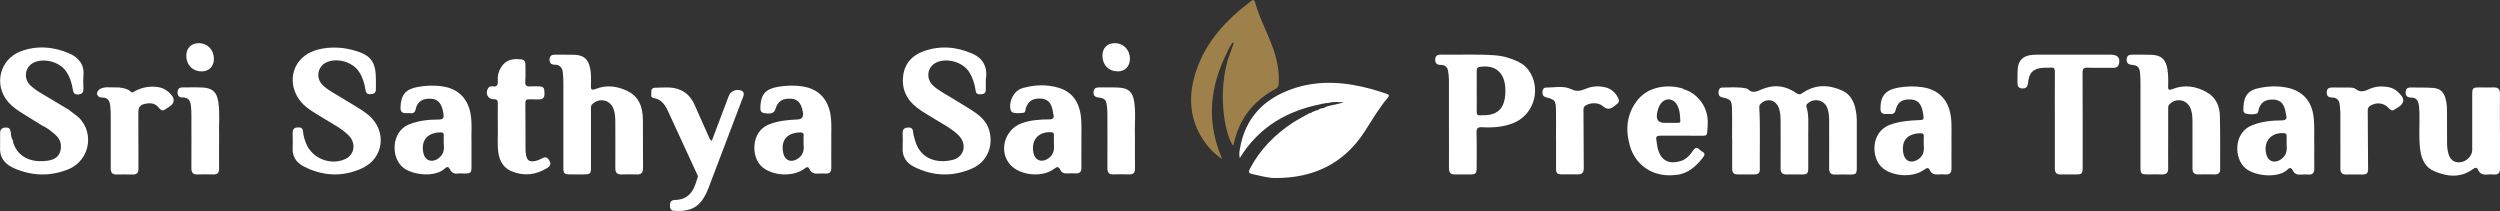
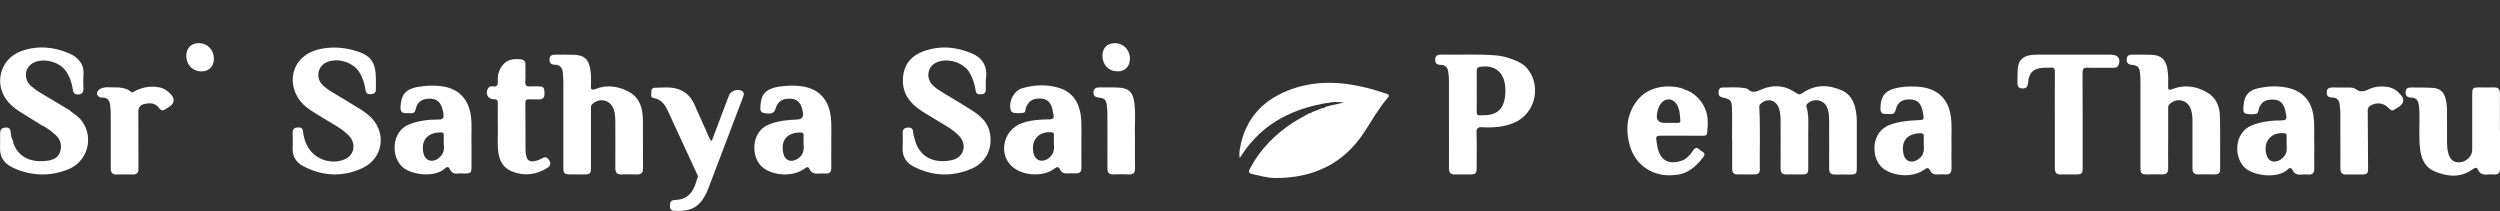
<svg xmlns="http://www.w3.org/2000/svg" id="Layer_2" data-name="Layer 2" viewBox="0 0 432.09 36.49">
  <rect x="0" y="0" width="432.09" height="36.49" fill="#333333" stroke="none" />
  <defs>
    <style>
      .cls-1 {
        fill: #9E814A;
      }

      .cls-2 {
        fill: #ffffff;
      }
    </style>
  </defs>
  <g id="Layer_1-2" data-name="Layer 1">
    <g>
      <g>
        <path class="cls-2" d="m226.79,19.37c.25-.1.49-.2.74-.3.18.01.31-.07.44-.18.13-.05.26-.1.39-.16.31,0,.59-.1.83-.29.22-.06.45-.12.67-.18.81-.18,1.62-.36,2.43-.54-.93-.1-1.85-.18-2.75.09-.28-.02-.56.01-.82.13-.12-.06-.23-.04-.34.04-5.94,1.17-10.81,3.97-14.1,9.34-.14-.59-.06-1.1.02-1.6.91-5.35,4.16-8.68,9.16-10.39,4.52-1.55,9.07-1.16,13.59.06.88.24,1.74.55,2.61.82.46.14.49.34.19.69-1.55,1.82-2.73,3.9-4.03,5.9-3.62,5.55-8.86,7.97-15.35,7.97-1.36,0-2.68-.4-4.01-.68-.67-.14-.7-.41-.41-.97,1.76-3.31,4.3-5.89,7.41-7.92.93-.6,1.92-1.1,2.88-1.65.18.02.32-.05.43-.18Z" />
-         <path class="cls-1" d="m212.12,9.01c-3.02,5.96-3.68,12.05-.88,18.47-1.33-.87-2.31-1.89-3.12-3.06-2.62-3.83-2.8-7.98-1.36-12.23,1.73-5.1,5.26-8.84,9.48-12,.28-.21.52-.33.66.16.76,2.73,2.13,5.23,3.09,7.88.73,2,1.13,4.05,1.02,6.19-.02.42-.12.7-.53.93-3.91,2.1-6.39,5.3-7.28,9.68-.01.05-.05.1-.08.14-1.18-1.48-2.7-7.93-1.05-14.34.02-.01.04-.03.04-.04,0-.04,0-.07-.02-.11.04-.12.07-.24.11-.36.35-.97.7-1.93,1.05-2.9l-.21-.08c-.33.54-.73,1.05-.92,1.68Z" />
      </g>
      <g>
        <path class="cls-2" d="m320.65,18.58c-.35-1.26-.98-2.34-2.19-2.9-2.36-1.08-4.73-1.14-6.94.41-.43.3-.67.26-1.07-.01-1.9-1.34-3.98-1.52-6.07-.59-.84.37-1.5.65-2.25-.05-.15-.14-.41-.18-.62-.21-1.27-.22-2.54-.11-3.82-.1-.45,0-.66.33-.67.79-.01.48.15.8.65.91,1.47.34,1.64.49,1.68,2.02.05,1.69.01,3.38.01,5.07h.02c0,1.75,0,3.49,0,5.24,0,.65.25.99.93.98,1-.01,2,0,2.99,0,.59,0,.87-.28.86-.86-.05-3.55.11-7.09-.09-10.64-.01-.27,0-.47.2-.67,1.11-1.1,2.67-.75,3.19.73.27.77.29,1.58.29,2.38,0,2.66.02,5.32,0,7.98,0,.78.29,1.12,1.08,1.09.86-.03,1.72,0,2.58,0,.95,0,1.12-.17,1.12-1.11,0-2.02.01-4.05,0-6.07-.01-1.52.14-3.05-.31-4.54-.07-.22.02-.36.17-.51,1.12-1.08,2.96-.66,3.46.8.25.72.29,1.46.29,2.22,0,2.72.02,5.43,0,8.15,0,.79.3,1.11,1.08,1.08.86-.04,1.72,0,2.58,0,.96,0,1.12-.16,1.12-1.11,0-2.66,0-5.32,0-7.98,0-.83-.06-1.66-.29-2.47Z" />
        <path class="cls-2" d="m381.45,15.96c-1.9-1.08-3.91-1.38-5.99-.56-.62.24-.75.12-.73-.51.03-.99.04-1.99-.13-2.98-.29-1.66-1.04-2.36-2.74-2.44-1.13-.05-2.27-.01-3.41-.02-.57,0-.88.25-.89.85,0,.58.27.84.85.9,1.05.1,1.35.39,1.47,1.43.07.66.07,1.33.07,1.99,0,4.76,0,9.53,0,14.29,0,1.08.14,1.23,1.17,1.23.86,0,1.72-.02,2.58,0,.74.02,1.05-.29,1.04-1.04-.03-1.72,0-3.43,0-5.15,0-1.72,0-3.44,0-5.15,0-.3-.02-.58.26-.83,1.31-1.17,3.11-.71,3.68.96.26.77.26,1.58.26,2.38,0,2.6,0,5.21,0,7.81,0,.69.27,1.03.98,1.02.97-.02,1.94-.01,2.91,0,.57,0,.9-.24.89-.84,0-3.07.03-6.15-.04-9.22-.04-1.71-.65-3.22-2.23-4.12Z" />
        <path class="cls-2" d="m63.6,19.82c-.45-.37-.93-.71-1.42-1.01-1.6-.99-3.22-1.95-4.84-2.93-.59-.36-1.17-.75-1.65-1.26-1.15-1.21-.78-3.14.72-3.84,1.84-.85,4.51-.09,5.63,1.6.64.97.97,2.06,1.14,3.19.09.65.43.74.96.7.59-.04.84-.33.83-.9,0-.53,0-1.05,0-1.58,0-3.1-.85-4.26-3.76-5.08-1.7-.48-3.44-.62-5.19-.36-1.6.24-3.07.8-4.17,2.05-2.04,2.32-1.55,5.97,1.08,8.1,1.02.82,2.18,1.43,3.28,2.12,1.41.88,2.92,1.62,4.09,2.83,1.28,1.32.97,3.3-.61,4.03-2.55,1.18-5.76-.09-6.79-2.7-.26-.65-.47-1.32-.52-2.01-.05-.71-.44-.78-1-.74-.6.05-.81.38-.8.94,0,.83.05,1.67,0,2.49-.1,1.51.57,2.6,1.85,3.27,3.32,1.74,6.81,1.9,10.17.34,3.84-1.78,4.29-6.57,1.01-9.25Z" />
        <path class="cls-2" d="m110.97,19.16c-.27-1.55-1.08-2.72-2.5-3.42-1.77-.86-3.62-1.11-5.47-.38-.85.33-.89.05-.87-.66.04-.94.05-1.89-.12-2.82-.3-1.65-1.08-2.35-2.77-2.41-1.08-.04-2.16,0-3.24-.02-.56,0-.99.12-1.02.79-.04.69.33.95.96.95.81,0,1.21.49,1.32,1.23.08.6.11,1.21.11,1.82.01,2.3,0,4.6,0,6.9,0,2.61,0,5.21,0,7.82,0,1.02.15,1.17,1.14,1.18.8,0,1.61,0,2.41,0,1.11,0,1.22-.11,1.22-1.26,0-3.33,0-6.65,0-9.98,0-.32-.06-.64.25-.92,1.27-1.15,3.07-.73,3.66.87.28.77.3,1.57.3,2.38,0,2.61.02,5.21,0,7.82,0,.78.28,1.12,1.07,1.1.89-.03,1.77-.03,2.66,0,.8.03,1.06-.33,1.06-1.1-.03-2.74,0-5.49-.02-8.23,0-.55-.05-1.11-.14-1.65Z" />
        <path class="cls-2" d="m167.8,18.95c-1.64-1.04-3.31-2.01-4.97-3.02-.59-.36-1.17-.75-1.66-1.24-1.18-1.2-.87-3.13.61-3.86,1.83-.9,4.59-.13,5.7,1.58.64,1,.98,2.11,1.15,3.27.09.65.48.63.95.61.49-.02.79-.22.8-.74,0-.58,0-1.16,0-1.75.35-2.1-.37-3.67-2.35-4.54-2.75-1.2-5.58-1.42-8.42-.4-1.93.7-3.22,2.06-3.5,4.16-.31,2.32.55,4.17,2.38,5.59,1.03.8,2.19,1.4,3.29,2.1,1.36.85,2.81,1.57,3.95,2.74,1.47,1.52.91,3.72-1.13,4.2-2.68.63-5.56-.13-6.47-3.45-.12-.45-.27-.91-.31-1.37-.05-.65-.36-.84-.97-.78-.64.06-.85.39-.84.99.02.8.05,1.61,0,2.41-.11,1.58.61,2.69,1.95,3.37,3.28,1.66,6.68,1.77,10.03.31,2.61-1.14,3.75-3.85,2.99-6.58-.47-1.7-1.78-2.71-3.17-3.59Z" />
        <path class="cls-2" d="m12.99,19.81c-.36-.25-.7-.54-1.05-.81-1.31-.78-2.62-1.55-3.92-2.34-.95-.57-1.93-1.1-2.74-1.87-1.28-1.19-.99-3.22.55-3.97,1.74-.84,4.43-.14,5.54,1.44.68.97,1.05,2.08,1.22,3.24.1.68.4.89,1.04.81.65-.07.81-.46.79-1.04-.02-.72-.06-1.45,0-2.16.19-1.96-.82-3.17-2.48-3.89-2.72-1.17-5.53-1.39-8.34-.36C-.04,10.22-1.14,14.66,1.41,17.62c.73.85,1.65,1.47,2.6,2.05,1.06.65,2.11,1.31,3.17,1.97.92.41,1.7,1.03,2.43,1.69.84.76,1.1,1.71.82,2.79-.28,1.05-1.14,1.49-2.1,1.64-2.23.35-4.76-.12-5.87-2.63-.12-.26-.21-.5-.19-.77-.31-.45-.37-.99-.42-1.5-.06-.63-.32-.86-.95-.81-.69.05-.89.42-.88,1.04.01.97,0,1.93-.01,2.9.11,1.58,1.1,2.51,2.42,3.09,3.05,1.34,6.19,1.44,9.28.22,4.16-1.64,4.69-7.09,1.29-9.48Z" />
        <path class="cls-2" d="m262.54,10.72c-1.31-.62-2.68-1.05-4.14-1.16-3.1-.24-6.2-.05-9.3-.12-.61-.01-1.04.15-1.05.86-.01.68.35.92.99.92.72,0,1.14.39,1.25,1.09.08.52.14,1.04.14,1.57.01,2.44,0,4.87,0,7.31,0,2.63.02,5.26,0,7.89,0,.79.31,1.1,1.09,1.07.83-.03,1.66,0,2.49,0,1.07,0,1.21-.13,1.21-1.18,0-1.99.04-3.99-.02-5.98-.02-.8.17-1.05.99-1,1.89.1,3.77-.03,5.54-.79,3.5-1.51,4.7-6.03,2.44-9.11-.43-.59-.99-1.04-1.66-1.35Zm-2.45,6.27c-.3,1.85-1.39,2.82-3.26,2.92-.33.02-.67-.01-1,.02-.49.05-.61-.18-.6-.63.02-1.19,0-2.38,0-3.57,0-1.16.02-2.33,0-3.49,0-.45.15-.62.6-.69,2.48-.37,4.09.87,4.32,3.37.06.69.05,1.38-.06,2.07Z" />
        <path class="cls-2" d="m432.08,22.66c0-2.16-.02-4.32,0-6.48,0-.79-.31-1.1-1.09-1.07-.8.04-1.61,0-2.41,0-1.2,0-1.29.09-1.29,1.27,0,3.19,0,6.37,0,9.56,0,.98-.98,1.98-2.01,2.1-1.11.12-1.8-.38-2.12-1.53-.17-.62-.22-1.26-.22-1.89,0-1.75,0-3.49-.01-5.24,0-.78-.04-1.55-.24-2.31-.32-1.18-.94-1.78-2.14-1.87-1.21-.09-2.44-.06-3.65-.08-.56-.01-1.07,0-1.12.77-.05.75.36.97,1.02.98.72.01,1.09.41,1.23,1.11.11.58.12,1.15.14,1.74.05,2.1-.16,4.21.15,6.31.23,1.56.89,2.92,2.4,3.56,2.27.97,4.56,1.2,6.7-.37.42-.31.68-.31.89.15.33.73.91.87,1.64.79.36-.04.72-.03,1.08,0,.8.06,1.08-.32,1.07-1.09-.02-2.13,0-4.27,0-6.4Z" />
        <path class="cls-2" d="m337.16,20.06c-.4-2.84-2.14-4.6-4.97-5-1.41-.2-2.82-.15-4.22.11-2.13.41-2.97,1.47-2.96,3.63,0,.64.29.92.91.9.22,0,.45-.03.66,0,.63.09.93-.14,1.09-.79.3-1.18.98-1.67,2.14-1.72,1.57-.08,2.31.63,2.58,2.48.16,1.06.16,1.06-.89,1.1-1.64.06-3.25.22-4.81.78-3.43,1.23-3.33,5.83-1.31,7.49,1.85,1.51,5.3,1.7,7.23.26.43-.32.71-.38.95.14.3.63.8.76,1.44.71.41-.04.83-.03,1.25,0,.75.05,1.05-.3,1.04-1.04-.02-1.36,0-2.71,0-4.32-.05-1.41.11-3.08-.12-4.73Zm-5.52,7.4c-1.24.91-2.45.45-2.69-1.05-.33-2.09.67-3.26,2.82-3.38.52-.03.79.07.73.66-.04.38,0,.78,0,1.39.06.76.07,1.7-.86,2.39Z" />
        <path class="cls-2" d="m81.3,19.52c-.5-2.54-2.13-4.14-4.65-4.56-1.49-.25-2.99-.2-4.47.07-2.08.38-2.86,1.34-2.96,3.47-.03.73.23,1.11,1,1.06.22-.01.45-.03.66,0,.56.08.84-.12.97-.71.23-1.06.9-1.68,2.02-1.78,1.67-.15,2.47.6,2.77,2.56.11.71.02,1.03-.83,1.03-1.77,0-3.53.18-5.2.88-3,1.25-3.13,5.8-.81,7.52,1.61,1.19,5.4,1.65,7.1.05.42-.39.66-.26.87.17.28.57.72.79,1.35.71.38-.05.77,0,1.16,0,1.09,0,1.21-.12,1.21-1.18,0-1.3,0-2.6,0-4.19-.07-1.51.16-3.32-.19-5.1Zm-5.58,7.9c-1.11.75-2.26.34-2.54-.96-.46-2.16.66-3.52,2.91-3.58.47-.01.65.11.61.59-.03.41,0,.83,0,1.45.11.85.02,1.81-.99,2.49Z" />
        <path class="cls-2" d="m399.98,24.83c-.04-1.32.09-2.99-.11-4.64-.32-2.74-1.92-4.51-4.62-5.05-1.68-.33-3.37-.25-5.03.13-2.03.47-2.48,1.76-2.49,3.76,0,.32.19.56.46.62.6.13,1.23.15,1.81,0,.38-.1.31-.61.43-.93.42-1.1,1.15-1.55,2.48-1.51,1.05.03,1.7.56,2.01,1.65.09.32.12.65.2.97.18.69,0,.98-.79.98-1.69,0-3.37.19-4.98.79-3.39,1.25-3.27,5.85-1.22,7.51,1.76,1.42,5.73,1.69,7.24.19.38-.38.66-.33.88.13.31.65.83.81,1.5.74.41-.05.83-.03,1.25,0,.71.04,1-.3.99-.99-.02-1.33,0-2.66,0-4.32Zm-5.77,2.73c-1.13.74-2.23.35-2.53-.96-.5-2.18.84-3.74,3.07-3.59.38.03.47.19.46.51-.01.41,0,.83,0,1.46.08.85.07,1.87-.99,2.56Z" />
        <path class="cls-2" d="m143.58,20.11c-.35-2.86-2.02-4.69-4.73-5.15-1.49-.25-2.99-.2-4.47.06-2.09.38-2.89,1.35-2.96,3.45-.02.5,0,.96.63,1.07,1.15.22,1.77.02,1.97-.68.29-1.04.9-1.69,2.02-1.79,1.64-.16,2.45.54,2.74,2.38q.18,1.15-.94,1.2c-1.72.08-3.42.22-5.04.9-3.03,1.27-3.04,5.69-1.02,7.35,1.87,1.54,5.35,1.7,7.29.23.35-.27.61-.39.83.08.33.73.92.86,1.64.79.38-.04.78-.02,1.16,0,.72.04.99-.31.98-1-.02-1.36,0-2.71,0-4.35-.04-1.32.1-2.93-.1-4.53Zm-5.67,7.31c-1.16.77-2.29.34-2.55-1.03-.41-2.14.62-3.39,2.82-3.5.53-.03.77.09.71.66-.04.35,0,.72,0,1.31.08.84.07,1.86-.98,2.56Z" />
        <path class="cls-2" d="m186.81,20c-.32-2.37-1.48-4.12-3.84-4.83-2.07-.62-4.18-.52-6.24.06-1.48.42-2.43,2.26-2.06,3.74.05.2.16.39.33.45.61.23,1.26.14,1.88.07.41-.04.32-.53.42-.82.42-1.17,1.15-1.67,2.48-1.64,1.13.03,1.79.57,2.1,1.76.08.32.11.66.19.98.16.65-.06.86-.74.86-1.61.01-3.22.12-4.75.67-3,1.09-4.03,4.93-1.93,7.21,1.71,1.86,5.57,2.21,7.58.64.48-.38.76-.36,1,.16.27.56.71.71,1.29.66.47-.04.94-.02,1.41,0,.71.02,1-.3.98-1.01-.02-1.33,0-2.66,0-4.26-.05-1.39.11-3.05-.11-4.71Zm-5.54,7.32c-1.17.88-2.4.46-2.67-.98-.41-2.17.93-3.65,3.13-3.48.33.03.43.14.42.45-.01.44,0,.88,0,1.55.07.79.07,1.75-.88,2.47Z" />
        <path class="cls-2" d="m364.97,9.45c-4.32,0-8.64,0-12.96,0-.39,0-.78.03-1.16.09-1.25.22-1.97.94-2.1,2.22-.08.8-.04,1.6-.06,2.41-.01.57.04,1.06.79,1.11.78.05.99-.34,1.05-1.04.16-1.73.95-2.44,2.69-2.53.39-.02.78.03,1.16-.02.64-.08.79.19.78.8-.03,2.77-.01,5.54-.01,8.31,0,2.77.01,5.54,0,8.31,0,.74.3,1.06,1.05,1.04.83-.03,1.66,0,2.49,0,1.17,0,1.26-.1,1.27-1.3,0-5.43.01-10.86-.02-16.28,0-.7.2-.9.89-.87,1.47.05,2.94,0,4.4.02.42,0,.78-.08.94-.51.39-1.06-.08-1.74-1.19-1.74Z" />
        <path class="cls-2" d="m128.16,15.69c-.77-.4-1.89.05-2.19.85-.98,2.59-1.95,5.18-2.95,7.82-.39-.26-.44-.58-.57-.85-.82-1.82-1.63-3.64-2.44-5.47-.52-1.16-1.32-2.04-2.51-2.53-1.41-.59-2.9-.36-4.35-.34-.45,0-.64.41-.58.85.04.34-.21.82.4.92,1.31.22,1.96,1.15,2.47,2.24,1.65,3.57,3.3,7.14,4.94,10.71.1.22.29.51.23.69-.46,1.38-.79,2.87-2.27,3.61-.55.28-1.16.36-1.77.38-.54.02-.77.34-.78.87-.01.49.07.96.64.99,1.92.13,3.74-.09,5-1.93.44-.64.77-1.35,1.05-2.07.76-1.99,1.52-3.99,2.27-5.98,1.22-3.21,2.43-6.43,3.66-9.63.18-.46.26-.89-.24-1.15Z" />
        <path class="cls-2" d="m93.57,27.43c-.33.19-.71.33-1.08.4-1.02.2-1.43-.11-1.59-1.16-.03-.22-.07-.44-.07-.66-.01-2.74,0-5.49-.03-8.23,0-.48.19-.63.64-.61.53.03,1.05-.02,1.58.01.77.04,1.12-.27,1.09-1.07-.03-.99-.16-1.17-1.05-1.18-.44,0-.89-.04-1.33,0-.71.08-1-.13-.94-.9.07-.96.01-1.94.02-2.91,0-.53-.24-.81-.78-.86-1.42-.15-2.6.02-3.46,1.43-.46.76-.58,1.46-.53,2.25.04.7-.09,1.13-.92.98-.33-.06-.6.08-.78.37-.52.85,0,1.88.98,1.86.63-.01.73.25.72.79-.03,1.27,0,2.55,0,4.09.06,1.28-.13,2.84.1,4.38.21,1.43.88,2.6,2.25,3.18,2.14.89,4.21.67,6.19-.56.66-.41.67-.83.28-1.42-.37-.56-.77-.48-1.27-.19Z" />
        <path class="cls-2" d="m414.41,15.85c-.52-.48-1.16-.74-1.86-.84-1.04-.14-2.07-.07-3.01.37-.83.38-1.55.66-2.39.01-.41-.32-1.01-.25-1.53-.26-.83-.02-1.66,0-2.49-.01-.58,0-.97.16-.99.82-.02.64.31.91.91.91.85,0,1.26.48,1.34,1.28.05.47.1.94.11,1.4.01,1.49,0,2.99,0,4.49,0,1.69.02,3.38,0,5.07-.01.79.31,1.1,1.09,1.07.86-.03,1.72,0,2.58,0,.95,0,1.13-.17,1.12-1.1-.01-3.32-.03-6.64-.06-9.96,0-.38.11-.62.43-.82,1.05-.66,2.33-.53,3.15.37.27.29.59.57.92.36.62-.39,1.43-.75,1.61-1.46.16-.65-.42-1.22-.92-1.67Z" />
-         <path class="cls-2" d="m277.53,15.12c-1.19-.33-2.38-.23-3.5.24-.84.35-1.51.53-2.48.05-1.32-.65-2.89-.27-4.35-.27-.45,0-.62.39-.62.83,0,.45.19.73.63.85,1.54.4,1.69.55,1.72,2.17.03,1.66,0,3.32,0,4.98h.01c0,1.69,0,3.38,0,5.07,0,.94.17,1.09,1.13,1.1.86,0,1.72-.03,2.57,0,.78.03,1.1-.29,1.09-1.08-.03-3.32-.03-6.64-.05-9.97,0-.25-.03-.48.18-.69.7-.71,2.41-.75,3.14-.07q.94.88,1.94.07c.15-.12.29-.26.45-.36.46-.29.52-.64.27-1.13-.46-.92-1.17-1.54-2.16-1.81Z" />
        <path class="cls-2" d="m28.98,15.79c-.46-.39-.98-.62-1.56-.72-1.41-.24-2.75-.01-4.03.64-.25.13-.49.43-.81.12-.46-.45-1.07-.55-1.66-.68-.08.06-.15.04-.21-.03-.76-.01-1.52-.02-2.28-.04q-1.59.12-1.68,1.16c.16.4.42.64.88.62.96-.04,1.33.54,1.42,1.38.06.52.09,1.05.09,1.57,0,3.1.01,6.2,0,9.3,0,.74.29,1.07,1.03,1.05.91-.02,1.83-.02,2.74,0,.68.02,1.02-.24,1.02-.97-.02-3.21,0-6.42-.02-9.63,0-1.09.26-1.46,1.35-1.65.88-.15,1.65-.03,2.22.75.23.32.6.56.93.33.6-.42,1.45-.74,1.59-1.48.12-.67-.46-1.26-1-1.72Z" />
-         <path class="cls-2" d="m37.72,17.56c-.24-1.63-1.02-2.34-2.66-2.43-1.16-.06-2.33-.02-3.49-.02-.58,0-.88.25-.88.85,0,.58.26.9.85.88.95-.02,1.35.52,1.45,1.37.06.52.09,1.05.09,1.57,0,3.1.02,6.21,0,9.31,0,.74.27,1.08,1.02,1.06.91-.03,1.83-.03,2.74,0,.75.02,1.05-.29,1.03-1.04-.03-1.77,0-3.55,0-5.77-.08-1.63.17-3.71-.14-5.78Z" />
        <path class="cls-2" d="m196.01,17.48c-.26-1.61-1.01-2.25-2.64-2.34-1.16-.06-2.33-.02-3.49-.03-.53,0-.84.24-.88.77-.04.55.19.88.78.96,1.22.16,1.42.38,1.55,1.62.05.49.07.99.07,1.49,0,3.05.02,6.09,0,9.14,0,.74.27,1.07,1.02,1.05.91-.03,1.83-.03,2.74,0,.76.02,1.03-.31,1.01-1.05-.03-1.77-.01-3.54-.01-5.75-.09-1.67.19-3.78-.15-5.87Z" />
        <path class="cls-2" d="m193.11,12.34c1.3.03,2.18-.85,2.18-2.17,0-1.57-1.1-2.7-2.63-2.71-1.27,0-2.11.84-2.12,2.13-.01,1.59,1.04,2.71,2.57,2.74Z" />
        <path class="cls-2" d="m34.84,12.34c1.27,0,2.12-.85,2.13-2.14.01-1.57-1.08-2.72-2.6-2.74-1.27-.02-2.14.83-2.17,2.1-.03,1.62,1.07,2.77,2.64,2.78Z" />
        <path class="cls-2" d="m295.11,20.29c-.28-2.24-1.96-4.25-4.04-4.84-.06-.06-.13-.11-.25-.15-2.47-.76-5.85-.42-7.76,1.95-1.91,2.38-2.17,5.12-1.36,7.94.97,3.41,4.01,5.39,7.54,5.08.42-.04.73-.07,1-.11,0,0,0,0,0,0,.01,0,.03,0,.04-.01.13-.02.25-.05.34-.09,1.62-.43,2.96-1.83,3.75-2.89.33-.43.31-.72-.18-.98-.17-.09-.32-.22-.46-.35-.4-.38-.7-.38-1.06.11-.35.48-.74,1.16-1.72,1.71,0,0,0,0,0,0-.09.04-.17.07-.24.09-2.28.8-3.74,0-4.25-2.34-.09-.4-.1-.82-.18-1.23-.11-.55.09-.73.65-.73,1.2.01,6.49-.01,7.51.01.44,0,.6-.17.63-.58.07-.87.15-1.74.04-2.61Zm-5.14.95c-.55,0-1.1,0-1.66,0-.19,0-.39,0-.58,0q-1.63,0-1.33-1.64c.11-.63.28-1.24.69-1.75.72-.91,1.92-.91,2.61.04.64.9.67,1.97.72,3.01.02.32-.21.33-.45.33Z" />
      </g>
    </g>
  </g>
</svg>